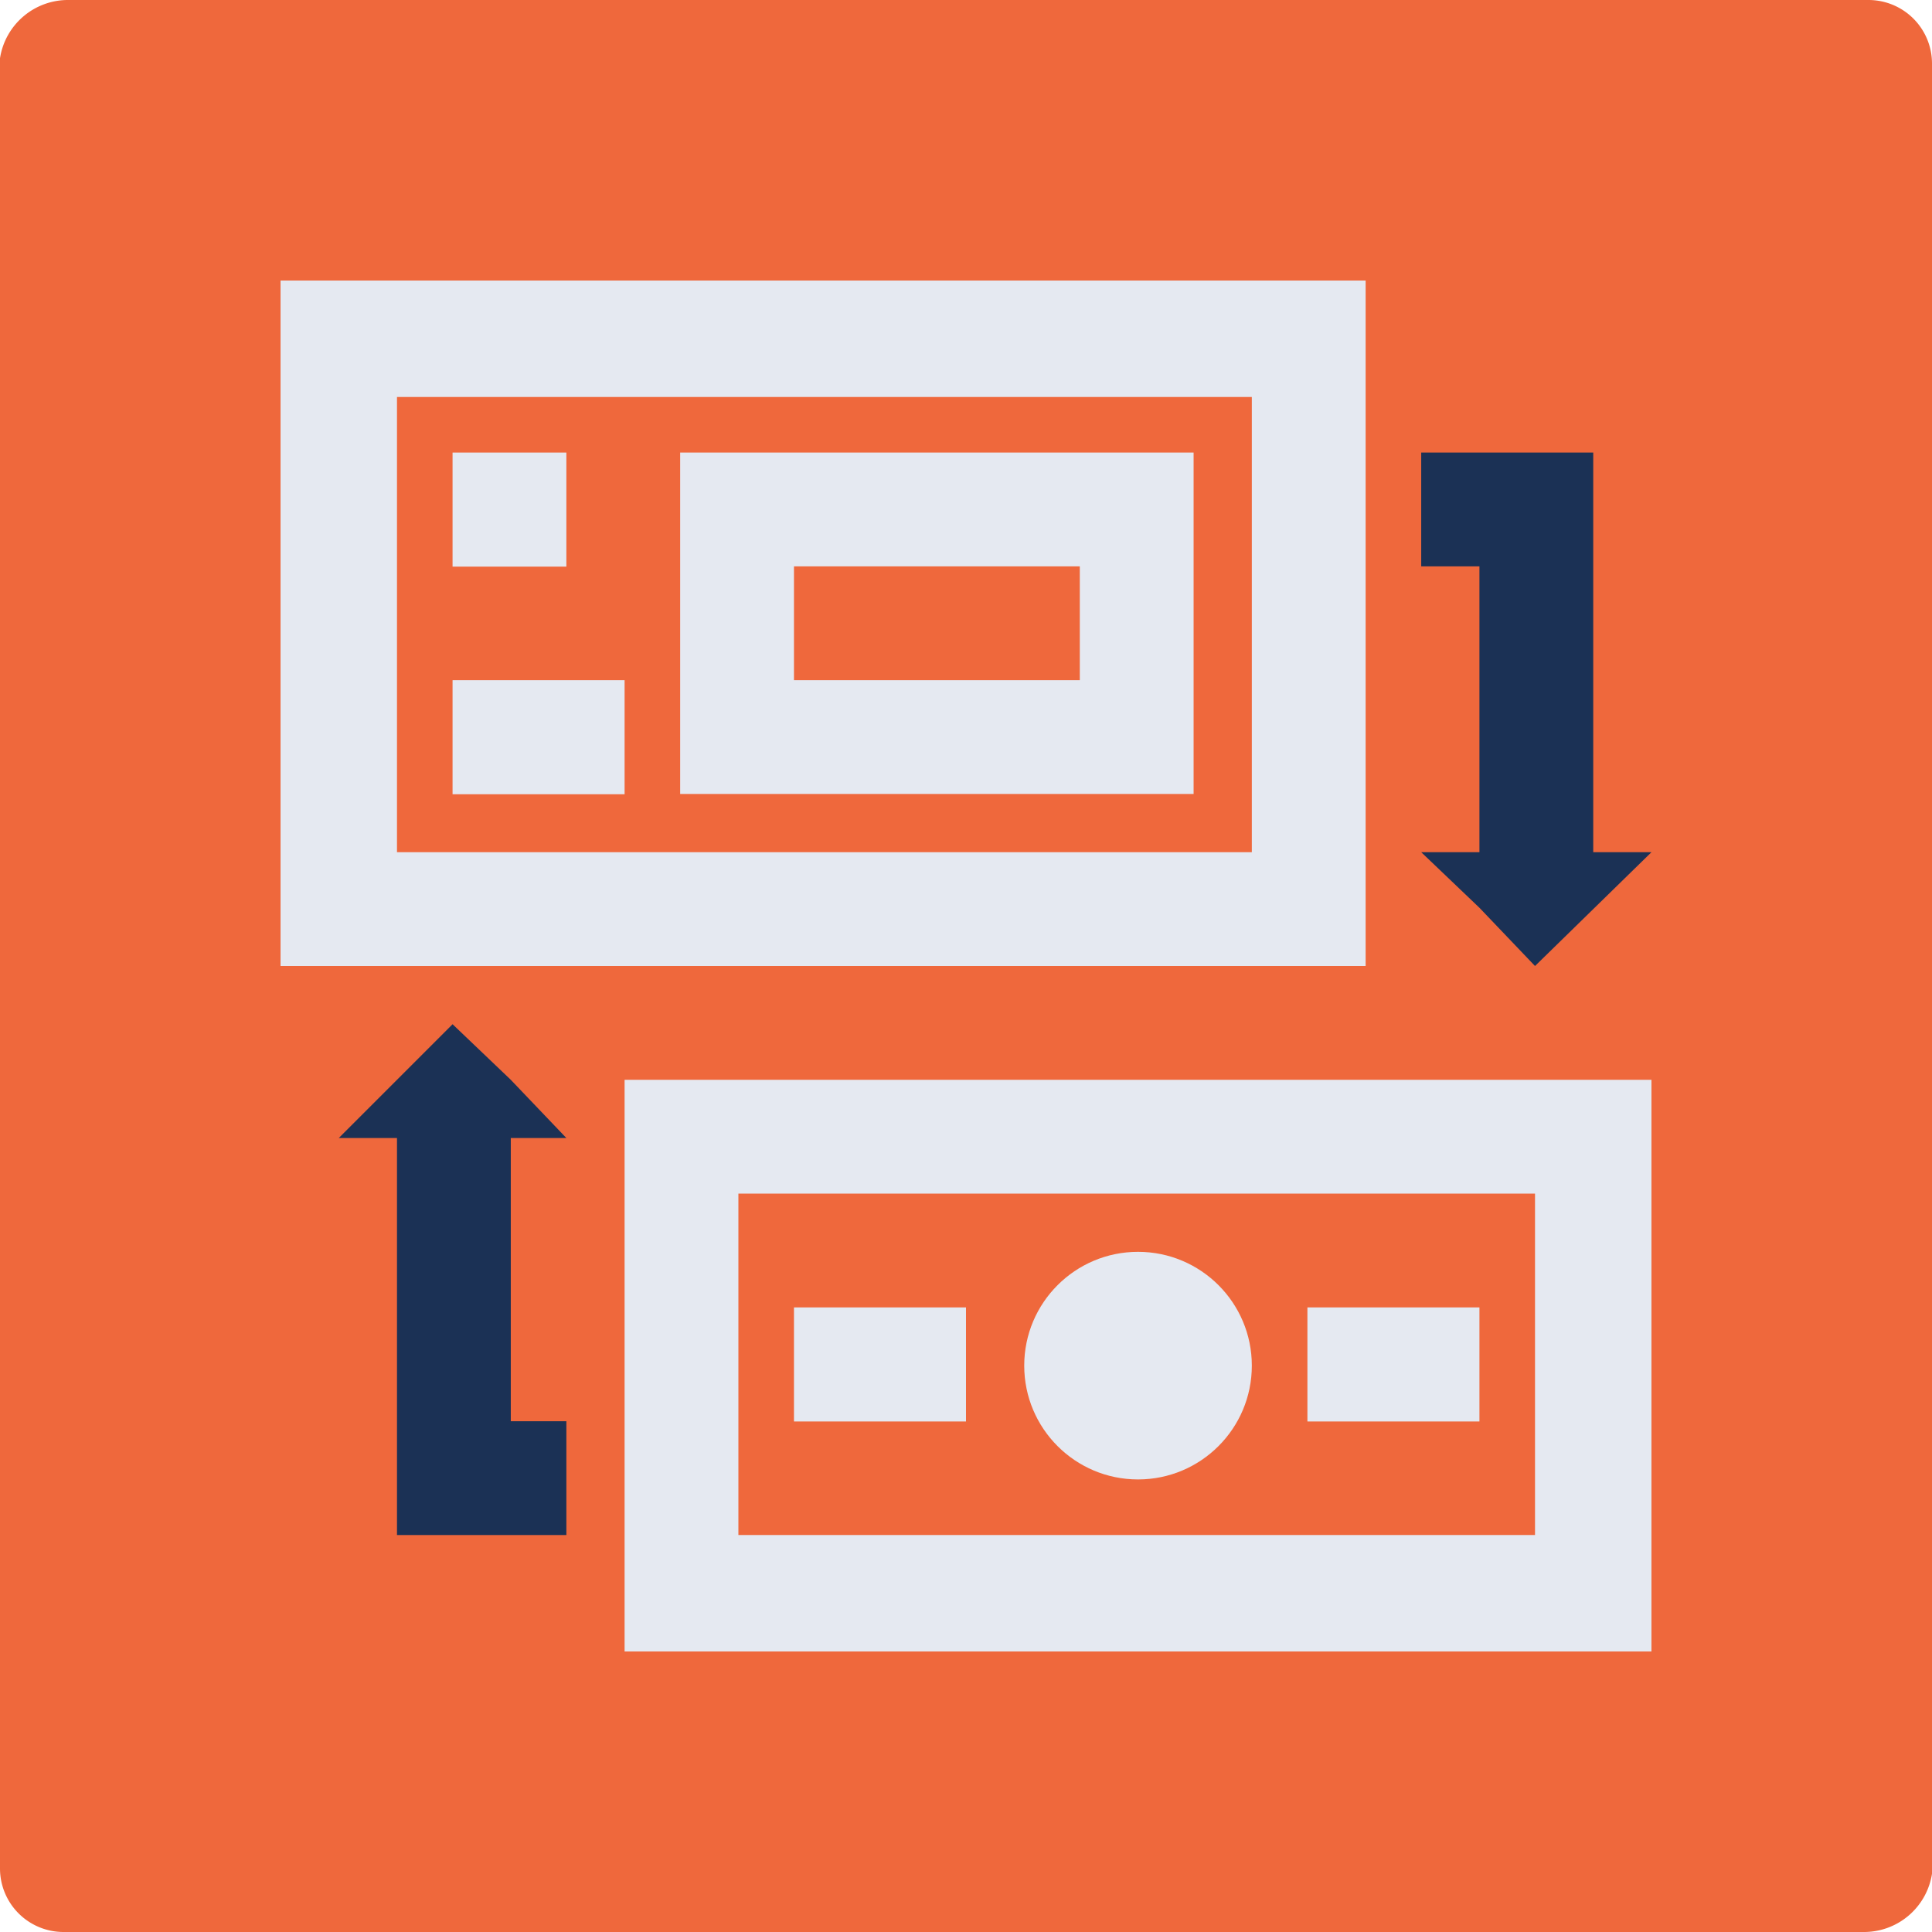
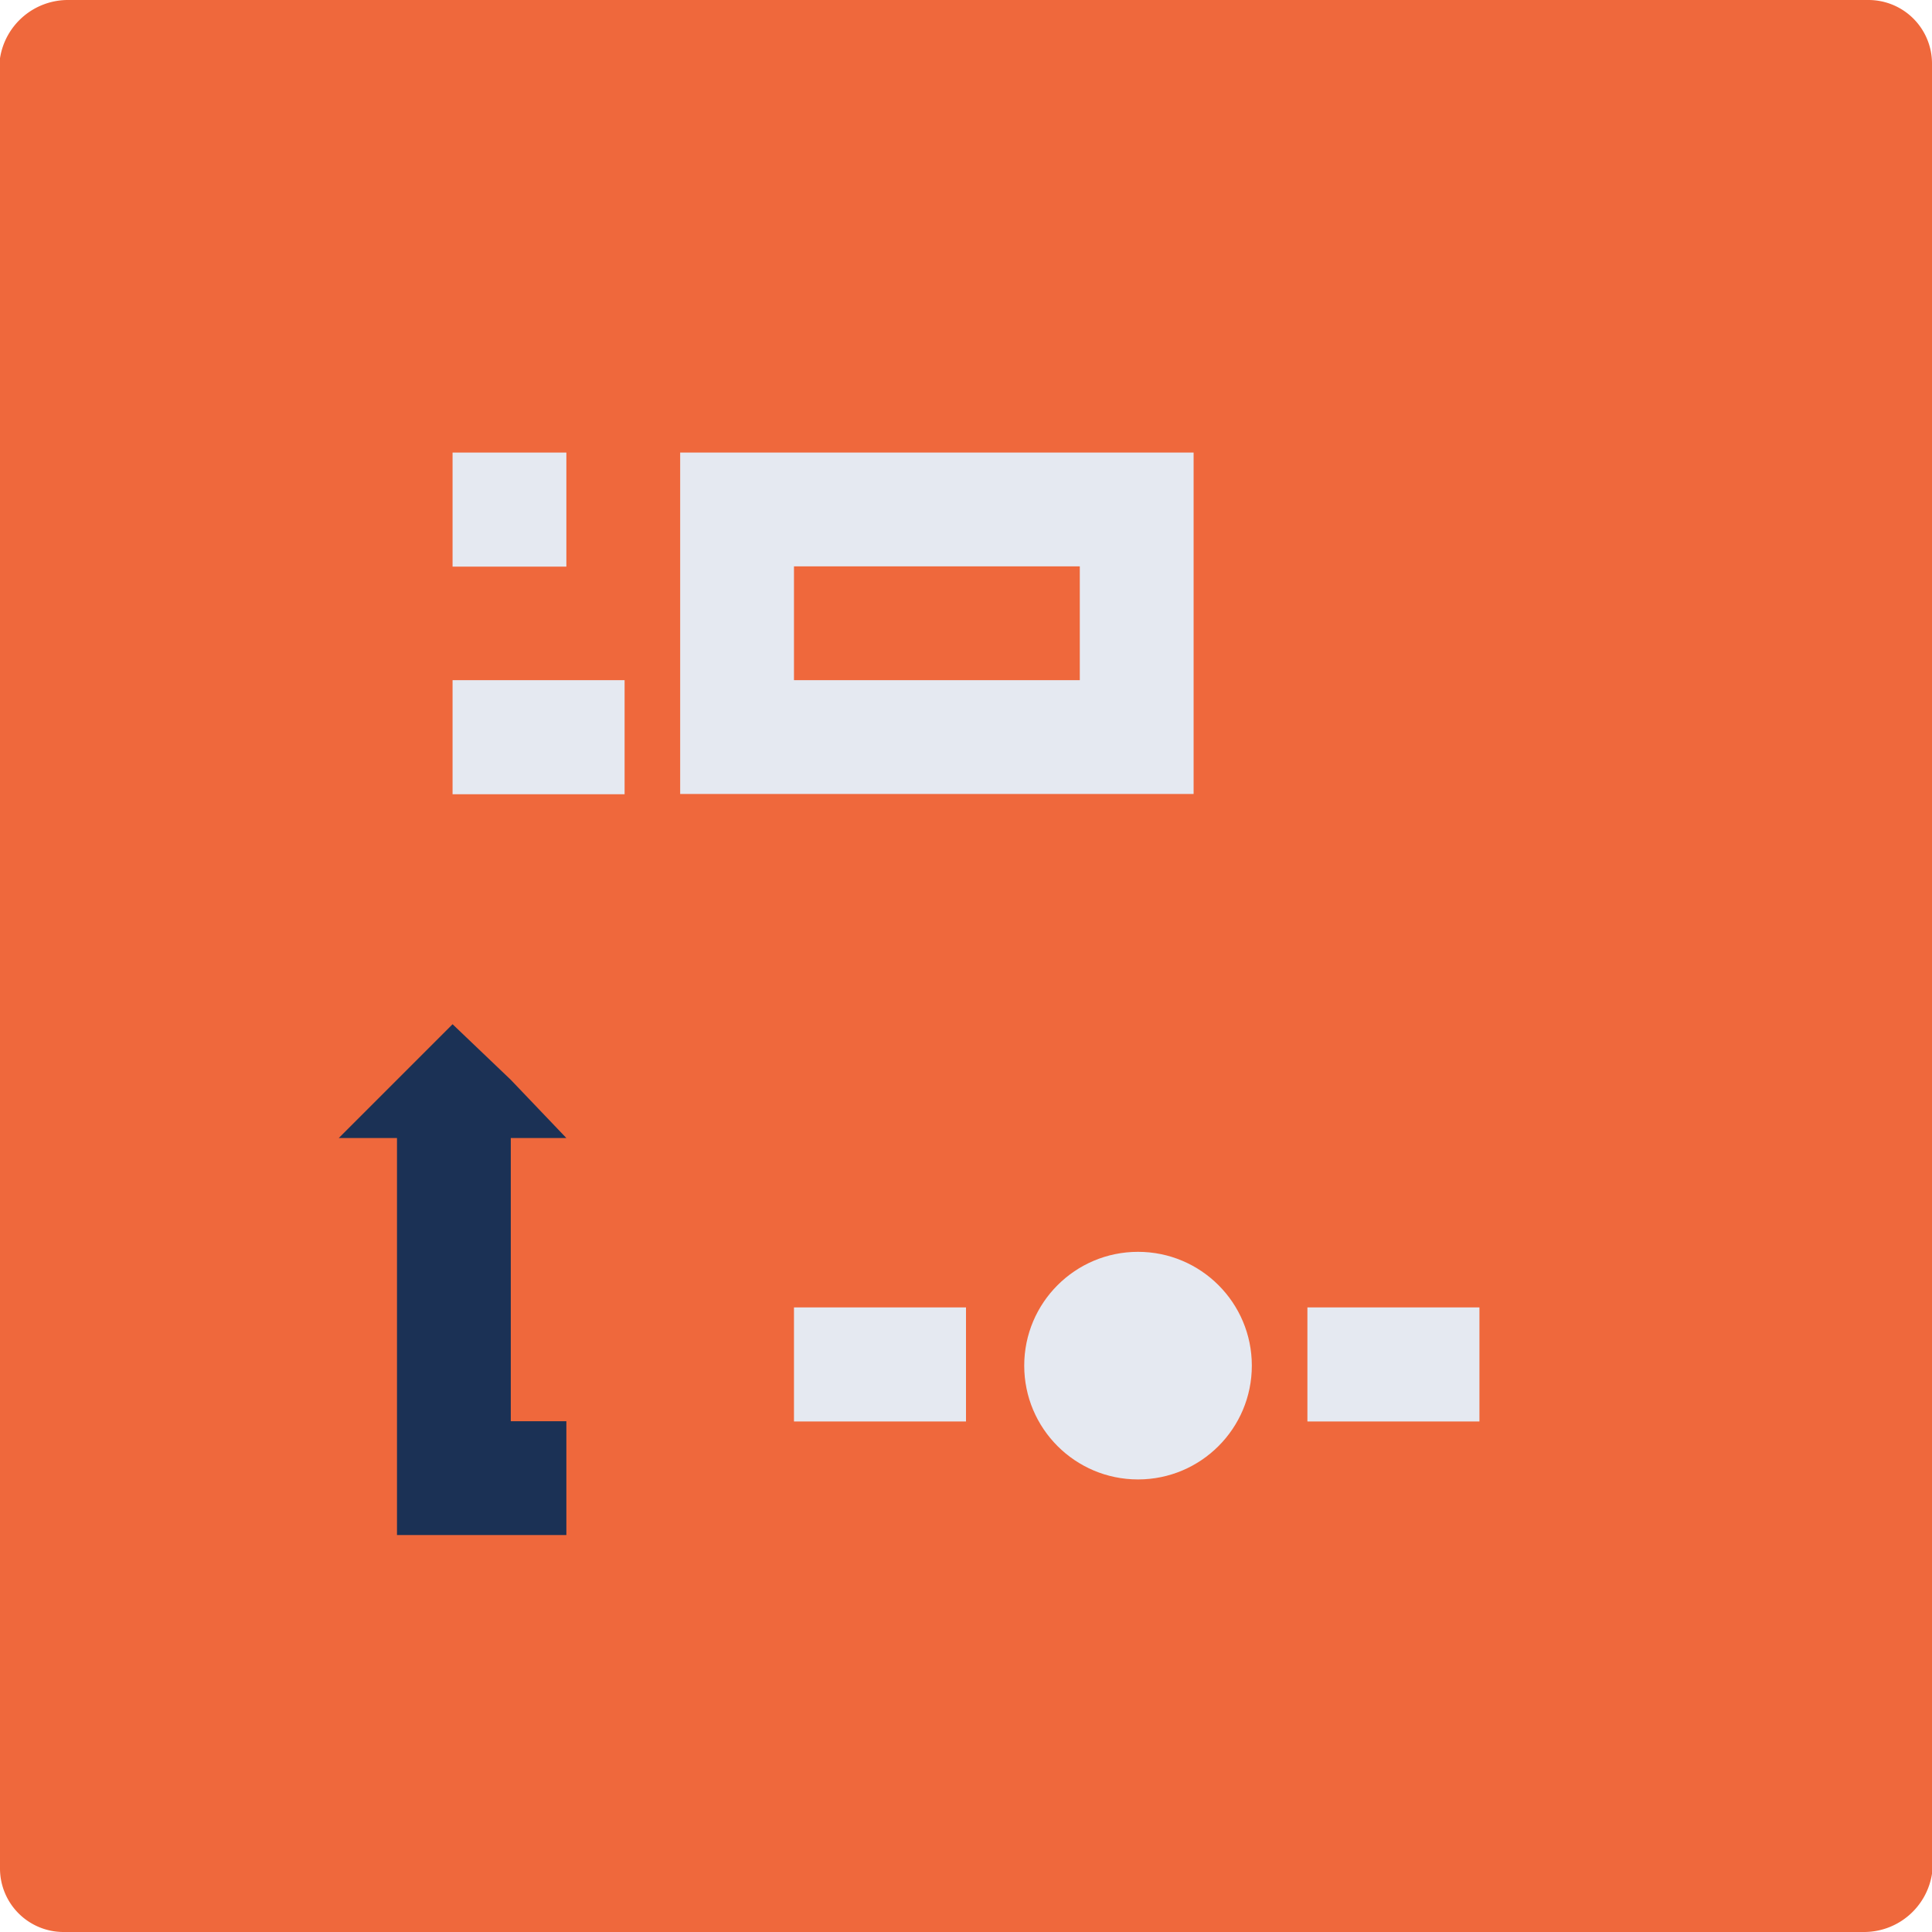
<svg xmlns="http://www.w3.org/2000/svg" id="b435bba7-8c25-4314-9f1d-61dbae3a8c36" viewBox="0 0 73 73">
  <path d="M70.4,73H2.4A2.4,2.4,0,0,1,0,70.6H0V2.2A2.6,2.6,0,0,1,2.6,0h68A2.4,2.4,0,0,1,73,2.4h0V70.8A2.6,2.6,0,0,1,70.4,73Z" fill="#ef683c" fill-rule="evenodd" />
-   <path d="M51.6,10.6h-41V36.5h41ZM47.3,32.2H15V15H47.3Z" fill="#e5e9f1" />
-   <path d="M23.6,62.4H62.4V40.8H23.6Zm4.3-17.3H58V58H27.9Z" fill="#e5e9f1" />
  <path d="M45.1,17.1H25.7V30H45.1Zm-4.3,8.6H30V21.4H40.8Z" fill="#e5e9f1" />
  <rect x="17.1" y="25.7" width="6.5" height="4.31" fill="#e5e9f1" />
  <rect x="17.1" y="17.1" width="4.3" height="4.31" fill="#e5e9f1" />
  <rect x="30" y="49.4" width="6.5" height="4.31" fill="#e5e9f1" />
  <rect x="49.4" y="49.4" width="6.5" height="4.31" fill="#e5e9f1" />
  <circle cx="43" cy="51.6" r="4.3" fill="#e5e9f1" />
  <polygon points="19.3 40.8 17.1 38.7 12.8 43 15 43 15 58 21.4 58 21.4 53.7 19.3 53.7 19.3 43 21.4 43 19.3 40.8 19.3 40.8 19.3 40.8" fill="#1b3155" />
-   <polygon points="60.2 17.1 53.7 17.1 53.7 21.4 55.9 21.4 55.9 32.2 53.7 32.2 55.9 34.3 55.9 34.3 55.9 34.3 58 36.5 62.4 32.2 60.2 32.2 60.2 17.1" fill="#1b3155" />
</svg>